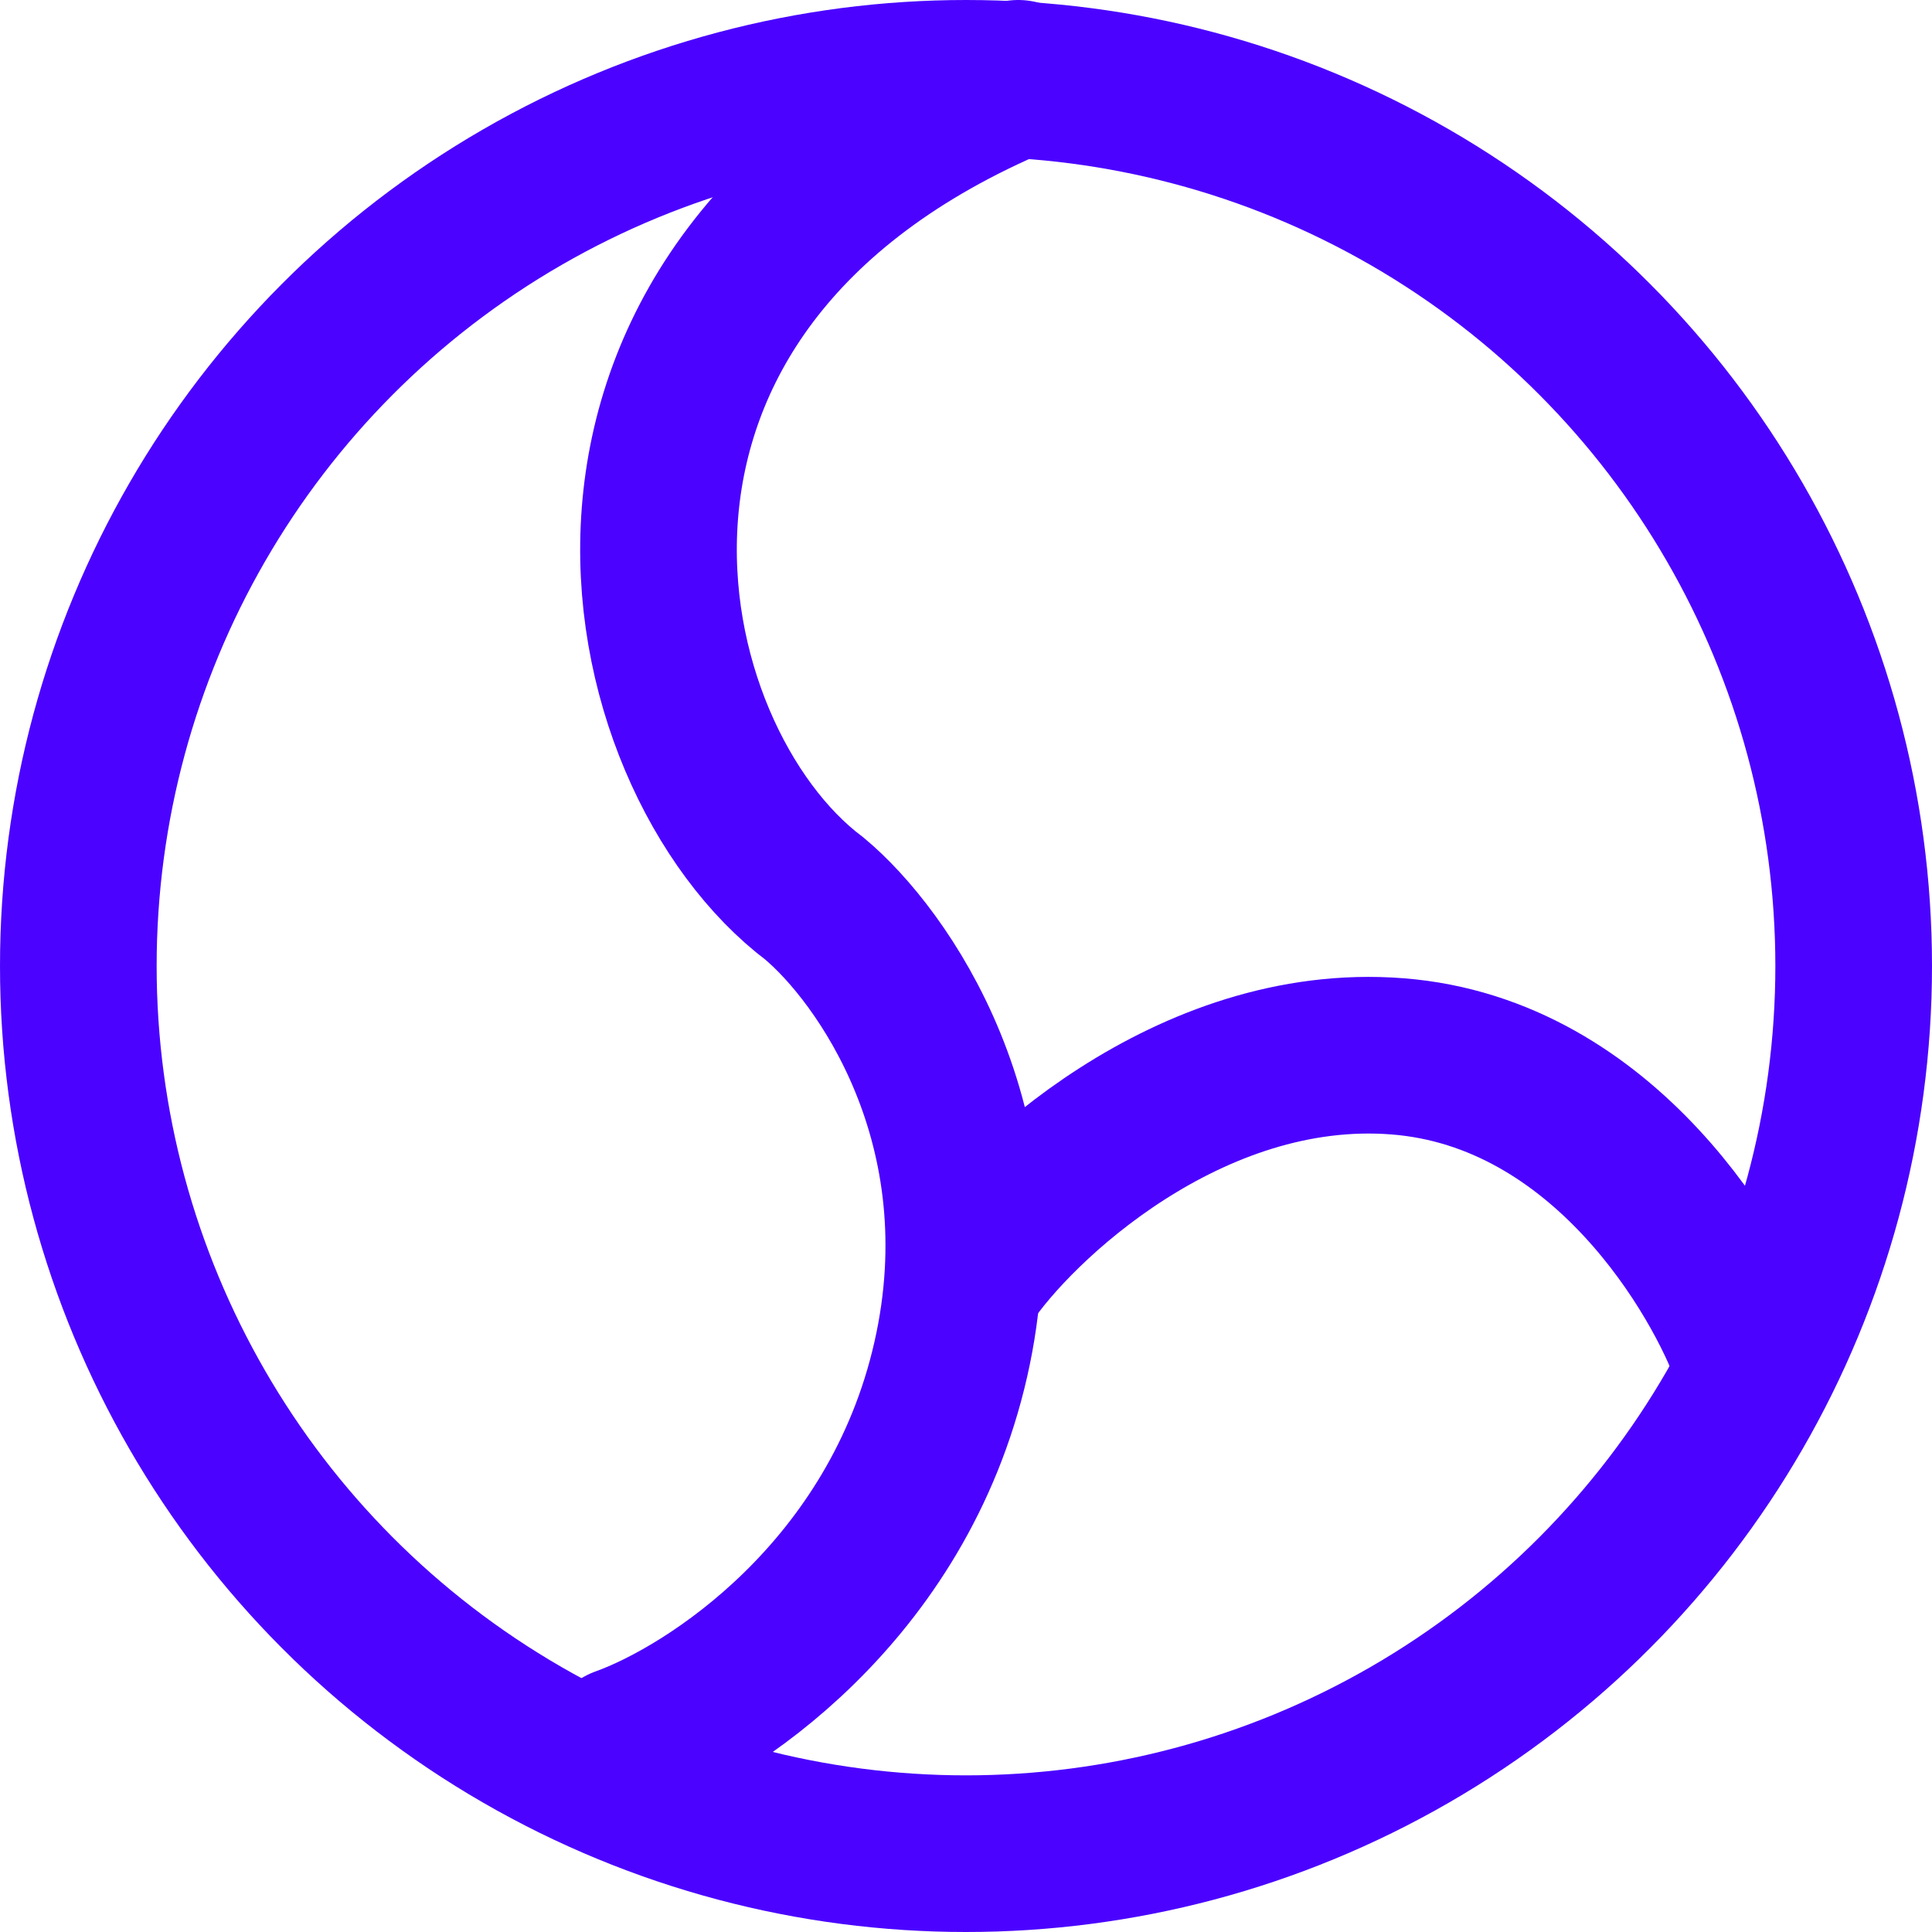
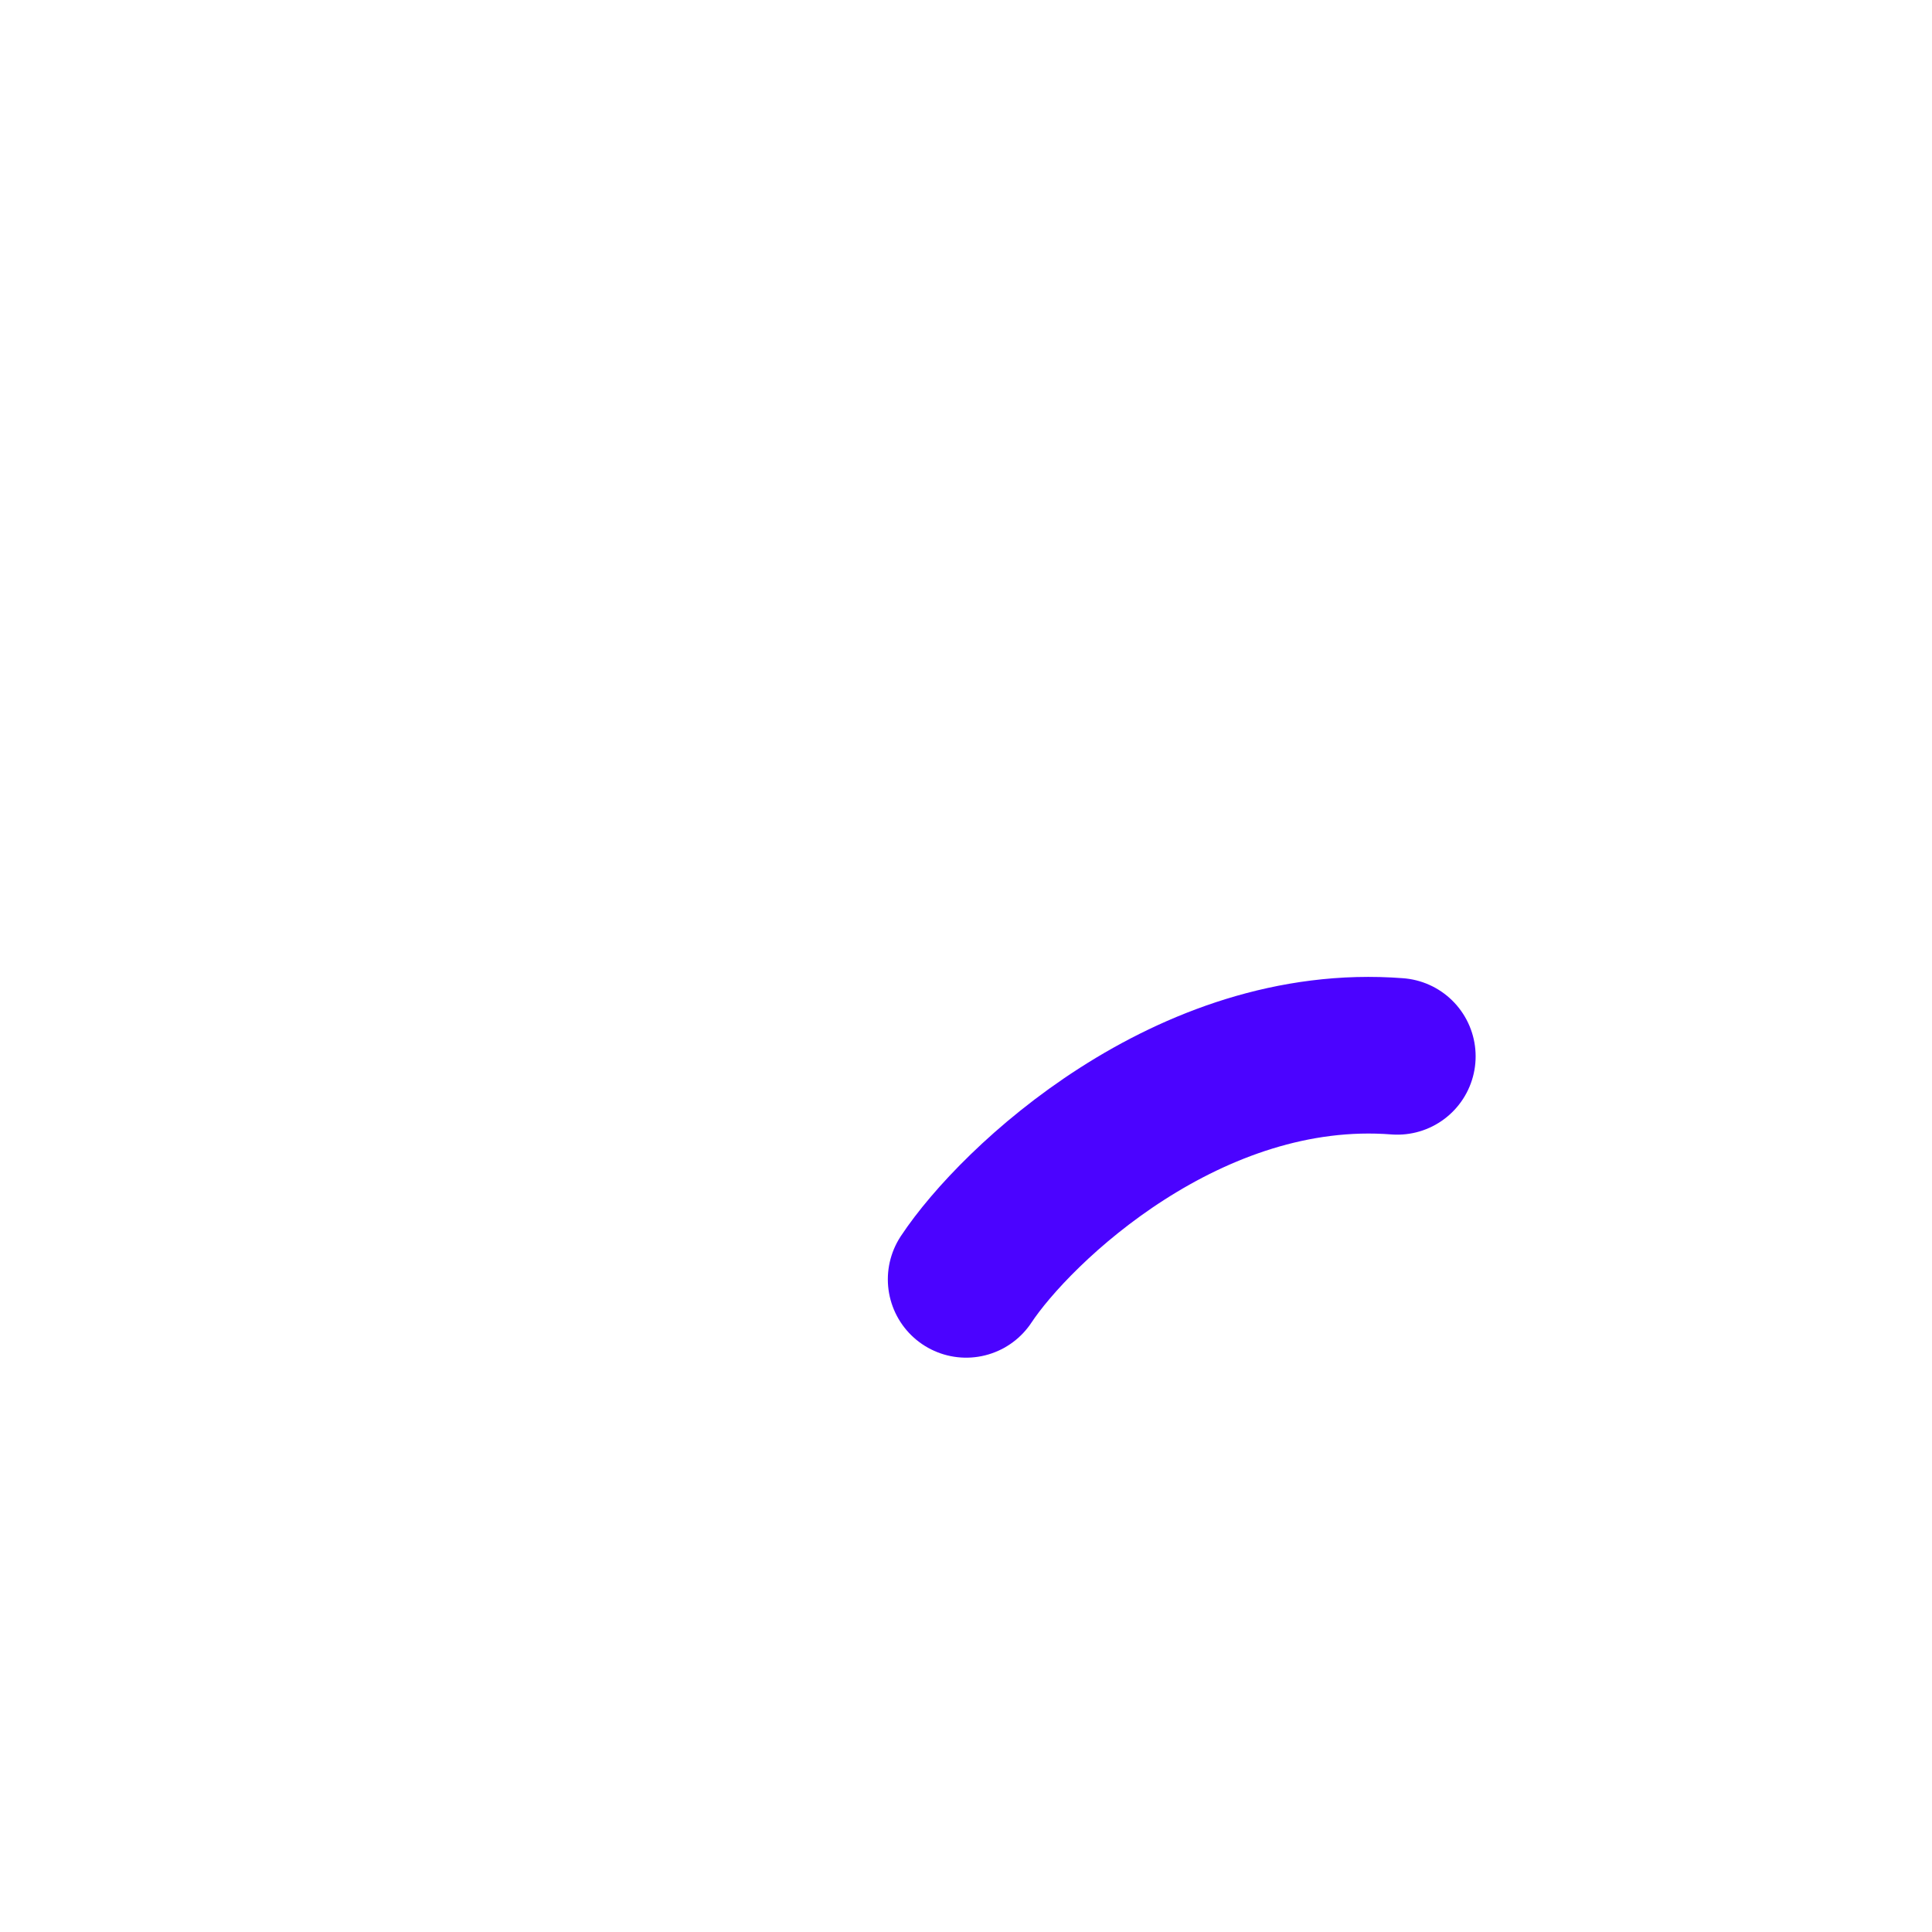
<svg xmlns="http://www.w3.org/2000/svg" fill="none" height="100%" overflow="visible" preserveAspectRatio="none" style="display: block;" viewBox="0 0 37 37" width="100%">
  <g id="Iso">
-     <circle cx="18.5" cy="18.5" id="Ellipse 109" r="17" stroke="#4B03FF" stroke-width="3" />
-     <path d="M18.503 24.501C19.45 23.07 22.772 19.92 26.76 20.23C30.748 20.54 32.977 24.455 33.525 26.002" id="Vector 100" stroke="#4B03FF" stroke-linecap="round" stroke-width="3" />
-     <path d="M11.916 33.42C13.591 32.82 17.193 30.504 18.209 26.032C19.224 21.56 16.891 18.287 15.598 17.21C12 14.5 10 5.5 19.5 1.5" id="Vector 101" stroke="#4B03FF" stroke-linecap="round" stroke-width="3" />
+     <path d="M18.503 24.501C19.45 23.07 22.772 19.92 26.76 20.23" id="Vector 100" stroke="#4B03FF" stroke-linecap="round" stroke-width="3" />
  </g>
</svg>